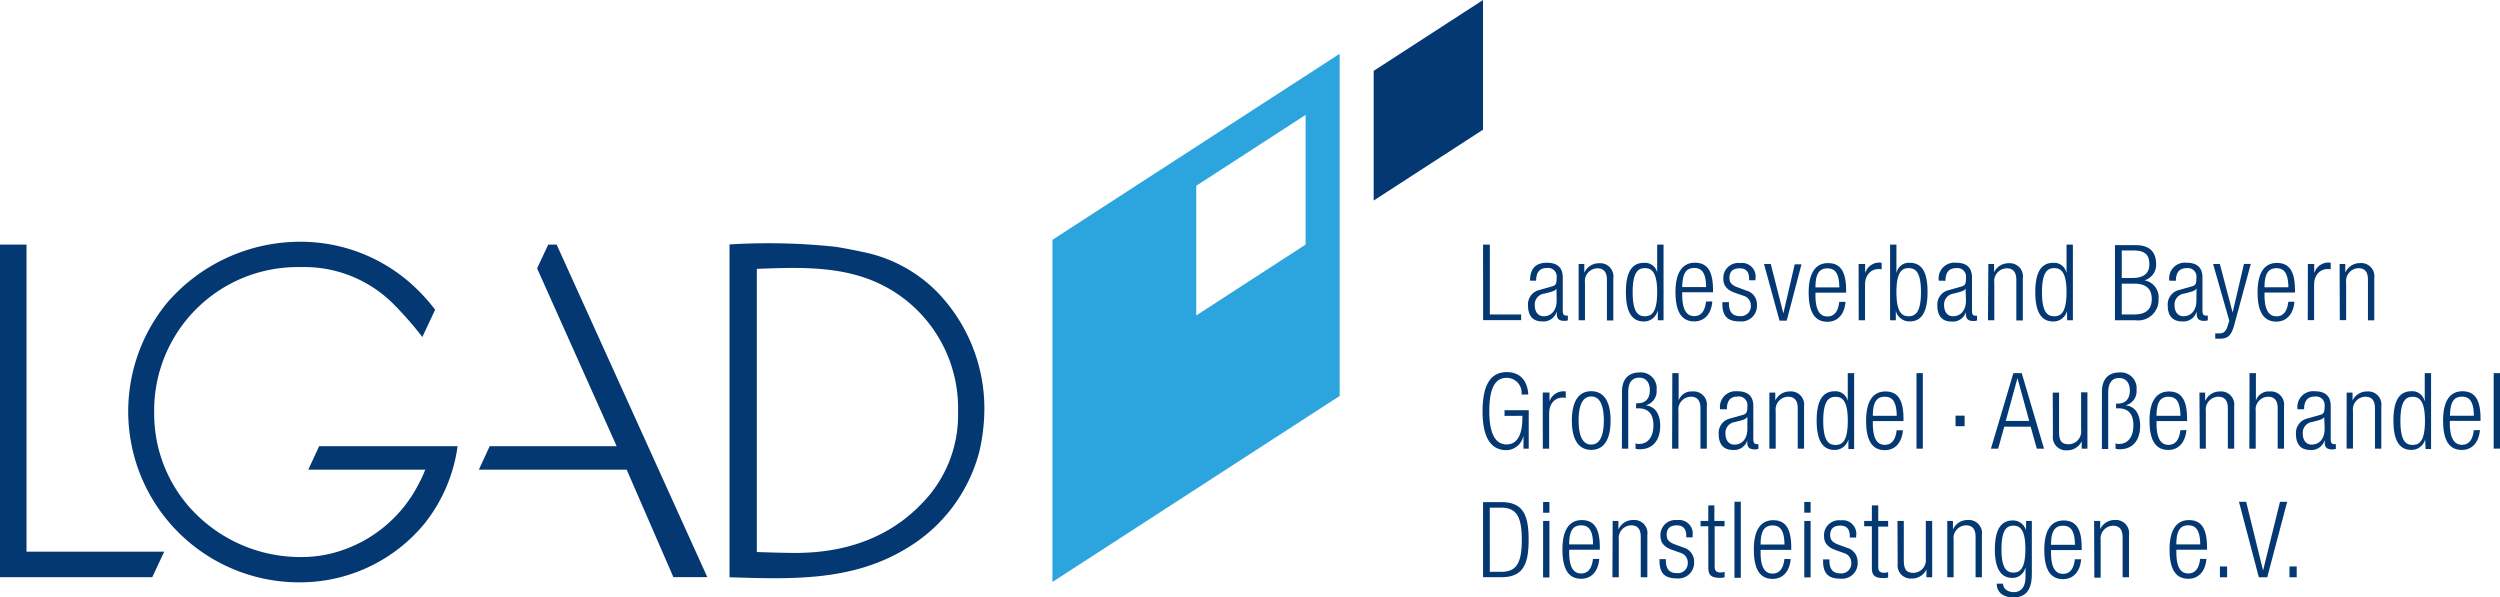
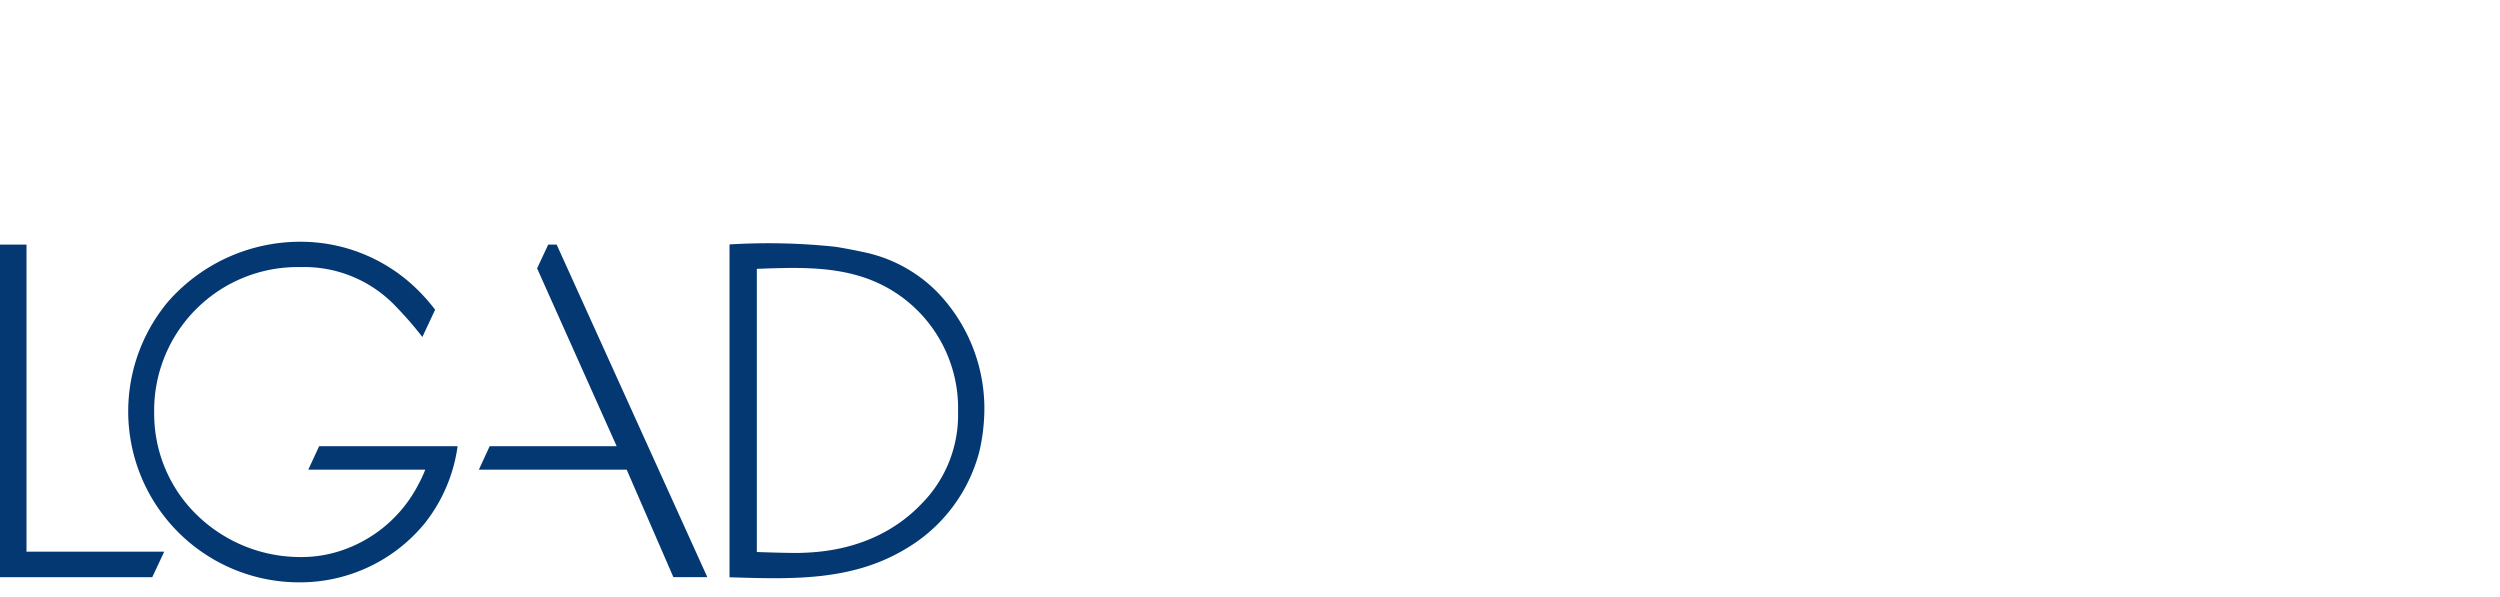
<svg xmlns="http://www.w3.org/2000/svg" width="227.341" height="54.322">
  <path fill="#043873" d="M56.076 40.574H44.531l-.986 2.138h13.444l4.247 9.773h3.086L50.621 22.244h-.768l-1.011 2.16 7.234 16.17ZM68.824 24.45c4.473-.175 8.719-.3 12.471 2.074a12.537 12.537 0 0 1 5.826 10.93 11.451 11.451 0 0 1-3.3 8.339c-4.063 4.268-9.351 4.447-11.246 4.49-1.28 0-2.488-.043-3.751-.085ZM66.34 52.495c5.6.171 11.1.388 16.039-2.595a14.481 14.481 0 0 0 6.684-8.856 17.332 17.332 0 0 0 .452-3.76 15.219 15.219 0 0 0-4.383-10.823 13.107 13.107 0 0 0-6.641-3.542 49.595 49.595 0 0 0-2.484-.474 57.915 57.915 0 0 0-9.667-.218ZM0 22.244V52.49h13.845l1.088-2.322H2.411V22.244Zm29.022 18.33-.986 2.134h10.635a11.029 11.029 0 0 1-.623 1.344 12.245 12.245 0 0 1-7.115 6.048 11.4 11.4 0 0 1-3.662.555 13.478 13.478 0 0 1-10.1-4.6 12.834 12.834 0 0 1-3.15-8.433 13.045 13.045 0 0 1 13.29-13.333 11.466 11.466 0 0 1 8.647 3.538 32.645 32.645 0 0 1 2.45 2.817l1.161-2.48a16.841 16.841 0 0 0-2.16-2.343 15.142 15.142 0 0 0-10.18-3.837 15.979 15.979 0 0 0-11.95 5.454 15.546 15.546 0 0 0 12.014 25.518 14.656 14.656 0 0 0 11.331-5.369 14.43 14.43 0 0 0 2.988-7.013Z" />
-   <path fill="#2ca5de" d="m118.728 22.24-9.944 6.444V16.892l9.944-6.444Zm3.094 13.768V4.891L95.703 21.809v31.113Z" />
-   <path fill="#043873" d="m134.861 11.792-9.944 6.445V6.445L134.861 0Zm73.335 40.7h.657v-.982h-.657Zm-2.787 0h.768l1.81-6.863h-.653l-1.528 6.21h-.021l-1.528-6.21h-.653Zm-3.538 0h.653v-.982h-.653Zm-3.961-2.988c0-1.28.371-1.733 1.084-1.733s1.067.465 1.088 1.733Zm2.16 1.319c-.094.892-.469 1.323-1.075 1.323s-1.084-.427-1.084-1.921v-.235h2.787v-.213c0-1.707-.512-2.48-1.643-2.48s-1.763.892-1.763 2.663c0 1.921.636 2.672 1.707 2.672.965 0 1.558-.721 1.647-1.805Zm-9.62 1.707h.576v-3.411a1.159 1.159 0 0 1 1.122-1.31c.589 0 .875.35.875 1.05v3.636h.58v-3.841a1.2 1.2 0 0 0-1.31-1.366 1.43 1.43 0 0 0-1.306.828v-.743h-.555Zm-3.935-2.988c0-1.28.376-1.733 1.088-1.733s1.067.465 1.084 1.733Zm2.164 1.319c-.094.892-.469 1.323-1.076 1.323s-1.088-.427-1.088-1.921v-.239h2.787v-.213c0-1.707-.508-2.48-1.643-2.48s-1.758.892-1.758 2.663c0 1.921.636 2.672 1.707 2.672.96 0 1.558-.721 1.643-1.805Zm-6.671-.926c0-1.622.4-2.134 1.084-2.134s1.088.5 1.088 2.134-.405 2.134-1.088 2.134-1.084-.5-1.084-2.134m2.228-1.707a1.216 1.216 0 0 0-1.2-.9c-1.122 0-1.63.9-1.63 2.663 0 2.036.785 2.561 1.575 2.561a1.191 1.191 0 0 0 1.191-.913h.021v.807c0 .9-.376 1.4-1.076 1.4-.512 0-.965-.29-.965-.768h-.576c0 .73.529 1.25 1.519 1.25 1.152 0 1.673-.721 1.673-2.134v-4.821h-.521Zm-7.157 4.264h.576v-3.411a1.159 1.159 0 0 1 1.122-1.31c.589 0 .875.35.875 1.05v3.675h.575v-3.842a1.2 1.2 0 0 0-1.306-1.366 1.43 1.43 0 0 0-1.306.828h-.021v-.743h-.516Zm-4.511-1.25a1.2 1.2 0 0 0 1.306 1.366 1.438 1.438 0 0 0 1.31-.828v.713h.521v-5.12h-.578v3.414a1.158 1.158 0 0 1-1.114 1.306c-.653 0-.888-.316-.888-1.144v-3.576h-.576Zm-2.347.427c0 .683.3.9 1.08.9a.926.926 0 0 0 .4-.06v-.482a1.186 1.186 0 0 1-.354.06c-.376 0-.546-.137-.546-.538v-3.663h.9v-.512h-.9v-1.413h-.58v1.413h-.7v.482h.7Zm-2.561-1.383a.918.918 0 0 1 .691.939.9.9 0 0 1-1.012.913c-.653 0-.977-.384-.977-1.131v-.137h-.576v.162c0 1.157.516 1.588 1.566 1.588a1.417 1.417 0 0 0 1.575-1.52 1.306 1.306 0 0 0-.952-1.28l-.854-.316c-.576-.222-.691-.5-.691-.854 0-.508.26-.854.93-.854.529 0 .854.282.854.943v.145h.58v-.145a1.239 1.239 0 0 0-1.4-1.421 1.359 1.359 0 0 0-1.519 1.468c0 .512.26.935.982 1.212Zm-3.585-3.666h.576v-.977h-.576Zm0 5.885h.576v-5.132h-.576Zm-3.973-2.988c0-1.28.376-1.733 1.088-1.733s1.067.465 1.084 1.733Zm2.164 1.319c-.094.892-.469 1.323-1.076 1.323s-1.088-.427-1.088-1.921V50h2.787v-.213c0-1.707-.508-2.48-1.643-2.48s-1.758.892-1.758 2.663c0 1.921.636 2.672 1.707 2.672.96 0 1.558-.721 1.643-1.805Zm-4.539 1.71h.576v-6.918h-.576Zm-2.377-.9c0 .683.3.9 1.075.9a.964.964 0 0 0 .405-.06V52a1.186 1.186 0 0 1-.354.06c-.376 0-.551-.137-.551-.538v-3.666h.9v-.482h-.926v-1.413h-.555v1.413h-.7v.482h.7Zm-2.561-1.383a.918.918 0 0 1 .691.939.9.9 0 0 1-1.011.913c-.653 0-.982-.384-.982-1.131v-.137h-.576v.162c0 1.157.521 1.588 1.566 1.588a1.433 1.433 0 0 0 1.579-1.519 1.306 1.306 0 0 0-.952-1.28l-.854-.316c-.576-.222-.691-.5-.691-.854 0-.508.256-.854.93-.854.529 0 .854.282.854.943v.145h.576v-.145a1.239 1.239 0 0 0-1.4-1.421A1.359 1.359 0 0 0 151 48.764c0 .512.26.935.982 1.212Zm-6.162 2.232h.58v-3.414a1.159 1.159 0 0 1 1.122-1.31c.589 0 .875.35.875 1.05v3.675h.6v-3.842a1.2 1.2 0 0 0-1.306-1.366 1.43 1.43 0 0 0-1.306.828h-.021v-.743h-.521Zm-3.931-2.988c0-1.28.376-1.733 1.088-1.733s1.067.465 1.084 1.733Zm2.164 1.319c-.1.892-.469 1.323-1.076 1.323s-1.088-.427-1.088-1.921v-.238h2.787v-.213c0-1.707-.508-2.48-1.643-2.48s-1.758.892-1.758 2.663c0 1.921.636 2.672 1.707 2.672.96 0 1.558-.721 1.643-1.805Zm-4.537-4.2h.576v-.977h-.572Zm0 5.885h.576v-5.138h-.572Zm-4.848-6.346h1c1.344 0 1.912.674 1.912 2.923S137.827 52 136.479 52h-1Zm-.61 6.325h1.656c2 0 2.488-1.191 2.488-3.414s-.491-3.414-2.488-3.414h-1.656Zm91.9-11.694h.576v-6.862h-.576Zm-3.973-2.988c.021-1.28.376-1.733 1.088-1.733s1.067.461 1.084 1.733Zm2.164 1.315c-.094.9-.469 1.327-1.076 1.327s-1.1-.474-1.1-1.942v-.238h2.791v-.209c0-1.707-.512-2.48-1.647-2.48s-1.758.892-1.758 2.663c0 1.921.636 2.672 1.707 2.672.96 0 1.558-.721 1.643-1.81Zm-6.671-.854c0-1.886.538-2.185 1.114-2.185s1.118.3 1.118 2.185-.529 2.189-1.118 2.189-1.114-.3-1.114-2.189m2.288 2.561h.5v-6.9h-.576v2.531h-.021a1.135 1.135 0 0 0-1.191-.883c-1.127 0-1.635.9-1.635 2.663s.508 2.672 1.635 2.672a1.28 1.28 0 0 0 1.251-.96Zm-7.179-.034h.576v-3.409a1.159 1.159 0 0 1 1.127-1.31c.585 0 .875.346.875 1.05V40.8h.576v-3.84a1.2 1.2 0 0 0-1.31-1.361 1.43 1.43 0 0 0-1.306.824V35.7h-.538Zm-2-1.81c0 .913-.478 1.443-1.182 1.443-.5 0-.807-.4-.807-1a.994.994 0 0 1 .854-1.058l.482-.124c.23-.06.555-.162.615-.337Zm-1.867-1.77c0-.743.3-1.157.982-1.157a.781.781 0 0 1 .883.883c0 .6-.085.7-.491.811l-1.084.307a1.34 1.34 0 0 0-1.029 1.413c0 .883.4 1.443 1.28 1.443a1.242 1.242 0 0 0 1.314-.854h.021v.175c0 .529.286.632.738.632a.814.814 0 0 0 .273-.055v-.427h-.166c-.2 0-.3-.137-.3-.427v-3.026c0-.807-.384-1.353-1.443-1.353a1.432 1.432 0 0 0-1.575 1.635Zm-4.98 3.584h.58v-3.413a1.156 1.156 0 0 1 1.122-1.31c.585 0 .875.346.875 1.05V40.8h.576v-3.84a1.2 1.2 0 0 0-1.306-1.361 1.216 1.216 0 0 0-1.25.824v-2.489h-.58Zm-4.507 0h.551v-3.413a1.159 1.159 0 0 1 1.127-1.31c.585 0 .875.346.875 1.05V40.8h.576v-3.84a1.2 1.2 0 0 0-1.31-1.361 1.434 1.434 0 0 0-1.306.824h-.026V35.7h-.516Zm-3.931-2.988c0-1.28.371-1.733 1.084-1.733s1.067.461 1.088 1.733Zm2.16 1.315c-.094.9-.47 1.327-1.076 1.327s-1.084-.452-1.084-1.921v-.243h2.774v-.209c0-1.707-.512-2.48-1.643-2.48s-1.771.871-1.771 2.642c0 1.921.636 2.672 1.707 2.672.965 0 1.558-.721 1.647-1.81Zm-7.132 1.707h.576v-5.12c0-1 .427-1.336 1-1.336.657 0 .965.491.965 1.135 0 .8-.427 1.191-1.088 1.191h-.163v.427h.209c.913 0 1.366.529 1.366 1.536 0 1.174-.585 1.707-1.306 1.707a.691.691 0 0 1-.316-.06v.486a1.161 1.161 0 0 0 .393.055c1.144 0 1.844-.8 1.844-2.134 0-.708-.218-1.737-1.327-1.865a1.314 1.314 0 0 0 1-1.4 1.438 1.438 0 0 0-1.549-1.588c-1 0-1.6.6-1.6 1.763Zm-4.451-1.25a1.2 1.2 0 0 0 1.306 1.366 1.438 1.438 0 0 0 1.31-.828v.678h.521v-5.121h-.576v3.414a1.159 1.159 0 0 1-1.12 1.307c-.657 0-.883-.316-.883-1.144V35.7h-.576Zm-5.638 1.216h.657l.555-2h2.4l.563 2h.653l-2.027-6.867h-.76Zm1.349-2.518 1.054-3.867h.021l1.058 3.867Zm-4.567.474h.824V37.8h-.827Zm-3.551 2.044h.576v-6.866h-.576Zm-3.969-2.988c0-1.28.376-1.733 1.084-1.733s1.067.461 1.088 1.733Zm2.164 1.315c-.1.9-.474 1.327-1.08 1.327s-1.084-.452-1.084-1.921v-.243h2.787v-.209c0-1.707-.508-2.48-1.643-2.48s-1.758.892-1.758 2.663c0 1.921.632 2.672 1.707 2.672.96 0 1.558-.721 1.643-1.81Zm-6.675-.854c0-1.886.538-2.185 1.118-2.185s1.114.3 1.114 2.185-.529 2.189-1.114 2.189-1.118-.3-1.118-2.189m2.288 2.561h.521v-6.9h-.581v2.531a1.131 1.131 0 0 0-1.191-.883c-1.122 0-1.635.9-1.635 2.663s.512 2.672 1.635 2.672a1.28 1.28 0 0 0 1.25-.96ZM160.9 40.8h.576v-3.413a1.159 1.159 0 0 1 1.127-1.31c.585 0 .875.346.875 1.05V40.8h.576v-3.84a1.2 1.2 0 0 0-1.306-1.361 1.434 1.434 0 0 0-1.31.824V35.7h-.538Zm-2-1.81c0 .913-.482 1.443-1.182 1.443-.5 0-.811-.4-.811-1a.994.994 0 0 1 .875-1.058l.482-.124c.23-.06.559-.162.615-.337h.021Zm-1.865-1.775c0-.743.294-1.157.977-1.157a.785.785 0 0 1 .888.883c0 .6-.09.7-.491.811l-1.088.307a1.34 1.34 0 0 0-1.029 1.413c0 .883.405 1.443 1.28 1.443a1.246 1.246 0 0 0 1.319-.854v.175c0 .529.29.632.743.632a.793.793 0 0 0 .269-.055v-.427h-.162c-.2 0-.3-.137-.3-.427v-3.025c0-.807-.384-1.353-1.443-1.353a1.435 1.435 0 0 0-1.579 1.635Zm-4.979 3.585h.576v-3.413a1.159 1.159 0 0 1 1.127-1.31c.585 0 .875.346.875 1.05V40.8h.576v-3.84a1.2 1.2 0 0 0-1.31-1.361 1.216 1.216 0 0 0-1.25.824v-2.489h-.576Zm-4.567 0h.576v-5.121c0-1 .427-1.336 1-1.336.653 0 .965.491.965 1.135 0 .8-.427 1.191-1.088 1.191h-.162v.461h.209c.913 0 1.366.529 1.366 1.536 0 1.174-.585 1.707-1.306 1.707a.726.726 0 0 1-.32-.06v.487a1.2 1.2 0 0 0 .4.055c1.144 0 1.844-.8 1.844-2.134 0-.708-.222-1.737-1.327-1.865a1.314 1.314 0 0 0 1-1.4 1.438 1.438 0 0 0-1.549-1.588c-1 0-1.6.6-1.6 1.763Zm-3.935-2.561c0-1.626.5-2.185 1.148-2.185s1.144.559 1.144 2.185-.5 2.189-1.144 2.189-1.148-.555-1.148-2.189m-.615 0c0 1.775.636 2.672 1.763 2.672s1.758-.9 1.758-2.672-.636-2.663-1.758-2.663-1.763.892-1.763 2.663m-2.641 2.561h.576v-3.191c0-.99.6-1.451 1.229-1.451a1.348 1.348 0 0 1 .282.03v-.58a.853.853 0 0 0-.2-.026 1.353 1.353 0 0 0-1.28.913v-.8h-.615Zm-1.857-2.988v.171c0 1.609-.508 2.433-1.434 2.433s-1.575-.807-1.575-3.026.6-3.03 1.575-3.03a1.358 1.358 0 0 1 1.357 1.519h.615c-.077-1.182-.662-2.04-1.972-2.04-1.4 0-2.189 1.088-2.189 3.551s.79 3.547 2.189 3.547a1.609 1.609 0 0 0 1.511-1.25h.021V40.8h.478v-3.5h-2.2v.521Zm74.334-8.7h.576V25.7a1.159 1.159 0 0 1 1.127-1.31c.585 0 .854.346.854 1.05v3.692h.576v-3.845a1.2 1.2 0 0 0-1.31-1.361 1.434 1.434 0 0 0-1.306.824h-.021v-.743h-.516Zm-2.915 0h.576v-3.193c0-.99.6-1.451 1.233-1.451a1.6 1.6 0 0 1 .277.026V23.9a.808.808 0 0 0-.2-.026 1.349 1.349 0 0 0-1.28.913h-.021v-.781h-.576Zm-3.933-2.988c0-1.28.376-1.733 1.084-1.733s1.067.461 1.088 1.733Zm2.164 1.315c-.1.9-.474 1.327-1.08 1.327s-1.084-.452-1.084-1.921V26.6h2.77v-.209c0-1.707-.508-2.48-1.643-2.48s-1.758.892-1.758 2.659c0 1.925.632 2.676 1.707 2.676.96 0 1.558-.721 1.643-1.81Zm-5.369 1.72-.145.482c-.162.538-.4.679-.76.679h-.371v.48h.384c.777 0 1.084-.277 1.353-1.28l1.496-5.52h-.619l-1.033 4.424-1.161-4.417h-.615Zm-2.988-1.844c0 .913-.482 1.443-1.182 1.443-.5 0-.807-.4-.807-1a.994.994 0 0 1 .882-1.058l.478-.124c.23-.06.559-.166.615-.337h.021Zm-1.865-1.78c0-.738.3-1.152.982-1.152a.781.781 0 0 1 .883.871c0 .6-.085.7-.491.811l-1.088.307a1.344 1.344 0 0 0-1.029 1.413c0 .883.405 1.443 1.3 1.443a1.246 1.246 0 0 0 1.315-.854h.021v.171c0 .529.286.636.738.636a.794.794 0 0 0 .269-.055V28.7h-.184c-.2 0-.3-.137-.3-.427v-3.028c0-.807-.384-1.353-1.443-1.353a1.43 1.43 0 0 0-1.575 1.63Zm-5.542 3.589h1.886a1.854 1.854 0 0 0 2.078-1.925 1.564 1.564 0 0 0-1.28-1.707A1.468 1.468 0 0 0 196.067 24c0-1.02-.521-1.707-1.848-1.707h-1.892Zm.619-3.329h1.144c1.067 0 1.583.482 1.583 1.4s-.516 1.4-1.583 1.4h-1.144Zm0-3.017h1.076c.96 0 1.434.337 1.434 1.25 0 .8-.482 1.25-1.541 1.25h-.969Zm-7.255 3.786c0-1.882.538-2.181 1.114-2.181s1.118.3 1.118 2.181-.529 2.194-1.118 2.194-1.114-.3-1.114-2.194m2.288 2.561h.521v-6.88h-.576v2.531h-.021a1.131 1.131 0 0 0-1.186-.875c-1.127 0-1.635.9-1.635 2.659s.508 2.676 1.635 2.676a1.28 1.28 0 0 0 1.25-.96Zm-7.2 0h.576V25.71a1.159 1.159 0 0 1 1.127-1.31c.585 0 .875.346.875 1.05v3.692h.593V25.3a1.2 1.2 0 0 0-1.31-1.361 1.434 1.434 0 0 0-1.306.824v-.755h-.521Zm-2-1.81c0 .913-.478 1.443-1.182 1.443-.5 0-.807-.4-.807-1a.994.994 0 0 1 .854-1.058l.482-.124c.23-.06.555-.166.615-.337Zm-1.865-1.78c0-.738.3-1.152.982-1.152a.781.781 0 0 1 .883.883c0 .6-.085.7-.487.811l-1.088.307a1.34 1.34 0 0 0-1.029 1.413c0 .883.405 1.443 1.28 1.443a1.246 1.246 0 0 0 1.319-.854v.171c0 .529.29.636.743.636a.794.794 0 0 0 .269-.055v-.428h-.166c-.2 0-.294-.137-.294-.427v-3.038c0-.807-.388-1.353-1.443-1.353a1.435 1.435 0 0 0-1.579 1.63Zm-4.46 1.029c0-1.882.529-2.181 1.114-2.181s1.118.3 1.118 2.181-.538 2.194-1.118 2.194-1.114-.3-1.114-2.194m-.576 2.561h.521v-.855a1.28 1.28 0 0 0 1.25.96c1.127 0 1.635-.9 1.635-2.676s-.491-2.655-1.618-2.655a1.131 1.131 0 0 0-1.191.883h-.021v-2.538h-.576Zm-2.855 0h.576v-3.206c0-.99.6-1.451 1.229-1.451a1.643 1.643 0 0 1 .282.026V23.9a.854.854 0 0 0-.2-.026 1.344 1.344 0 0 0-1.28.913h-.021v-.781h-.593Zm-3.931-2.988c0-1.28.371-1.733 1.084-1.733s1.067.461 1.088 1.733Zm2.16 1.315c-.094.9-.469 1.327-1.076 1.327s-1.084-.452-1.084-1.921v-.243h2.787v-.209c0-1.707-.512-2.48-1.643-2.48s-1.763.892-1.763 2.659c0 1.925.636 2.676 1.707 2.676.965 0 1.558-.721 1.647-1.81Zm-5.429 1.707h.653l1.344-5.121h-.615l-1.024 4.422h-.021l-1.133-4.453h-.615Zm-3.3-2.271a.922.922 0 0 1 .691.943.9.9 0 0 1-1.007.913c-.653 0-.982-.384-.982-1.135v-.132h-.598v.162c0 1.152.516 1.588 1.566 1.588a1.417 1.417 0 0 0 1.575-1.519 1.28 1.28 0 0 0-.952-1.28l-.854-.32c-.576-.218-.691-.5-.691-.854 0-.508.26-.854.935-.854.529 0 .854.277.854.943v.145h.576v-.145a1.237 1.237 0 0 0-1.4-1.421 1.359 1.359 0 0 0-1.519 1.468c0 .512.26.935.982 1.212Zm-5.548-.785c.021-1.28.376-1.733 1.088-1.733s1.067.461 1.084 1.733Zm2.164 1.315c-.094.9-.469 1.327-1.075 1.327s-1.088-.452-1.088-1.921v-.244h2.8v-.209c0-1.707-.512-2.48-1.647-2.48s-1.767.892-1.767 2.659c0 1.925.636 2.676 1.707 2.676.96 0 1.558-.721 1.643-1.81Zm-6.671-.854c0-1.882.538-2.181 1.114-2.181s1.114.3 1.114 2.181-.529 2.194-1.114 2.194-1.114-.3-1.114-2.194m2.288 2.561h.521v-6.88h-.58v2.531a1.135 1.135 0 0 0-1.208-.875c-1.127 0-1.635.9-1.635 2.659s.508 2.676 1.635 2.676a1.28 1.28 0 0 0 1.246-.96h.021Zm-7.2 0h.576V25.71a1.159 1.159 0 0 1 1.122-1.31c.589 0 .875.346.875 1.05v3.692h.58V25.3a1.2 1.2 0 0 0-1.31-1.361 1.43 1.43 0 0 0-1.306.824h-.021v-.755h-.516Zm-2-1.81c0 .913-.482 1.443-1.182 1.443-.5 0-.807-.4-.807-1a.994.994 0 0 1 .875-1.058l.478-.124c.235-.06.559-.166.619-.337Zm-1.865-1.793c0-.738.3-1.152.982-1.152a.781.781 0 0 1 .883.883c0 .6-.085.7-.491.811l-1.084.307a1.34 1.34 0 0 0-1.029 1.413c0 .883.4 1.443 1.28 1.443a1.242 1.242 0 0 0 1.315-.854h.021v.171c0 .529.29.636.738.636a.773.773 0 0 0 .269-.055V28.7h-.162c-.2 0-.3-.137-.3-.427v-3.028c0-.807-.384-1.353-1.443-1.353s-1.536.585-1.536 1.63Zm-4.823 3.589h3.459v-.516h-2.847v-6.351h-.615Z" />
</svg>